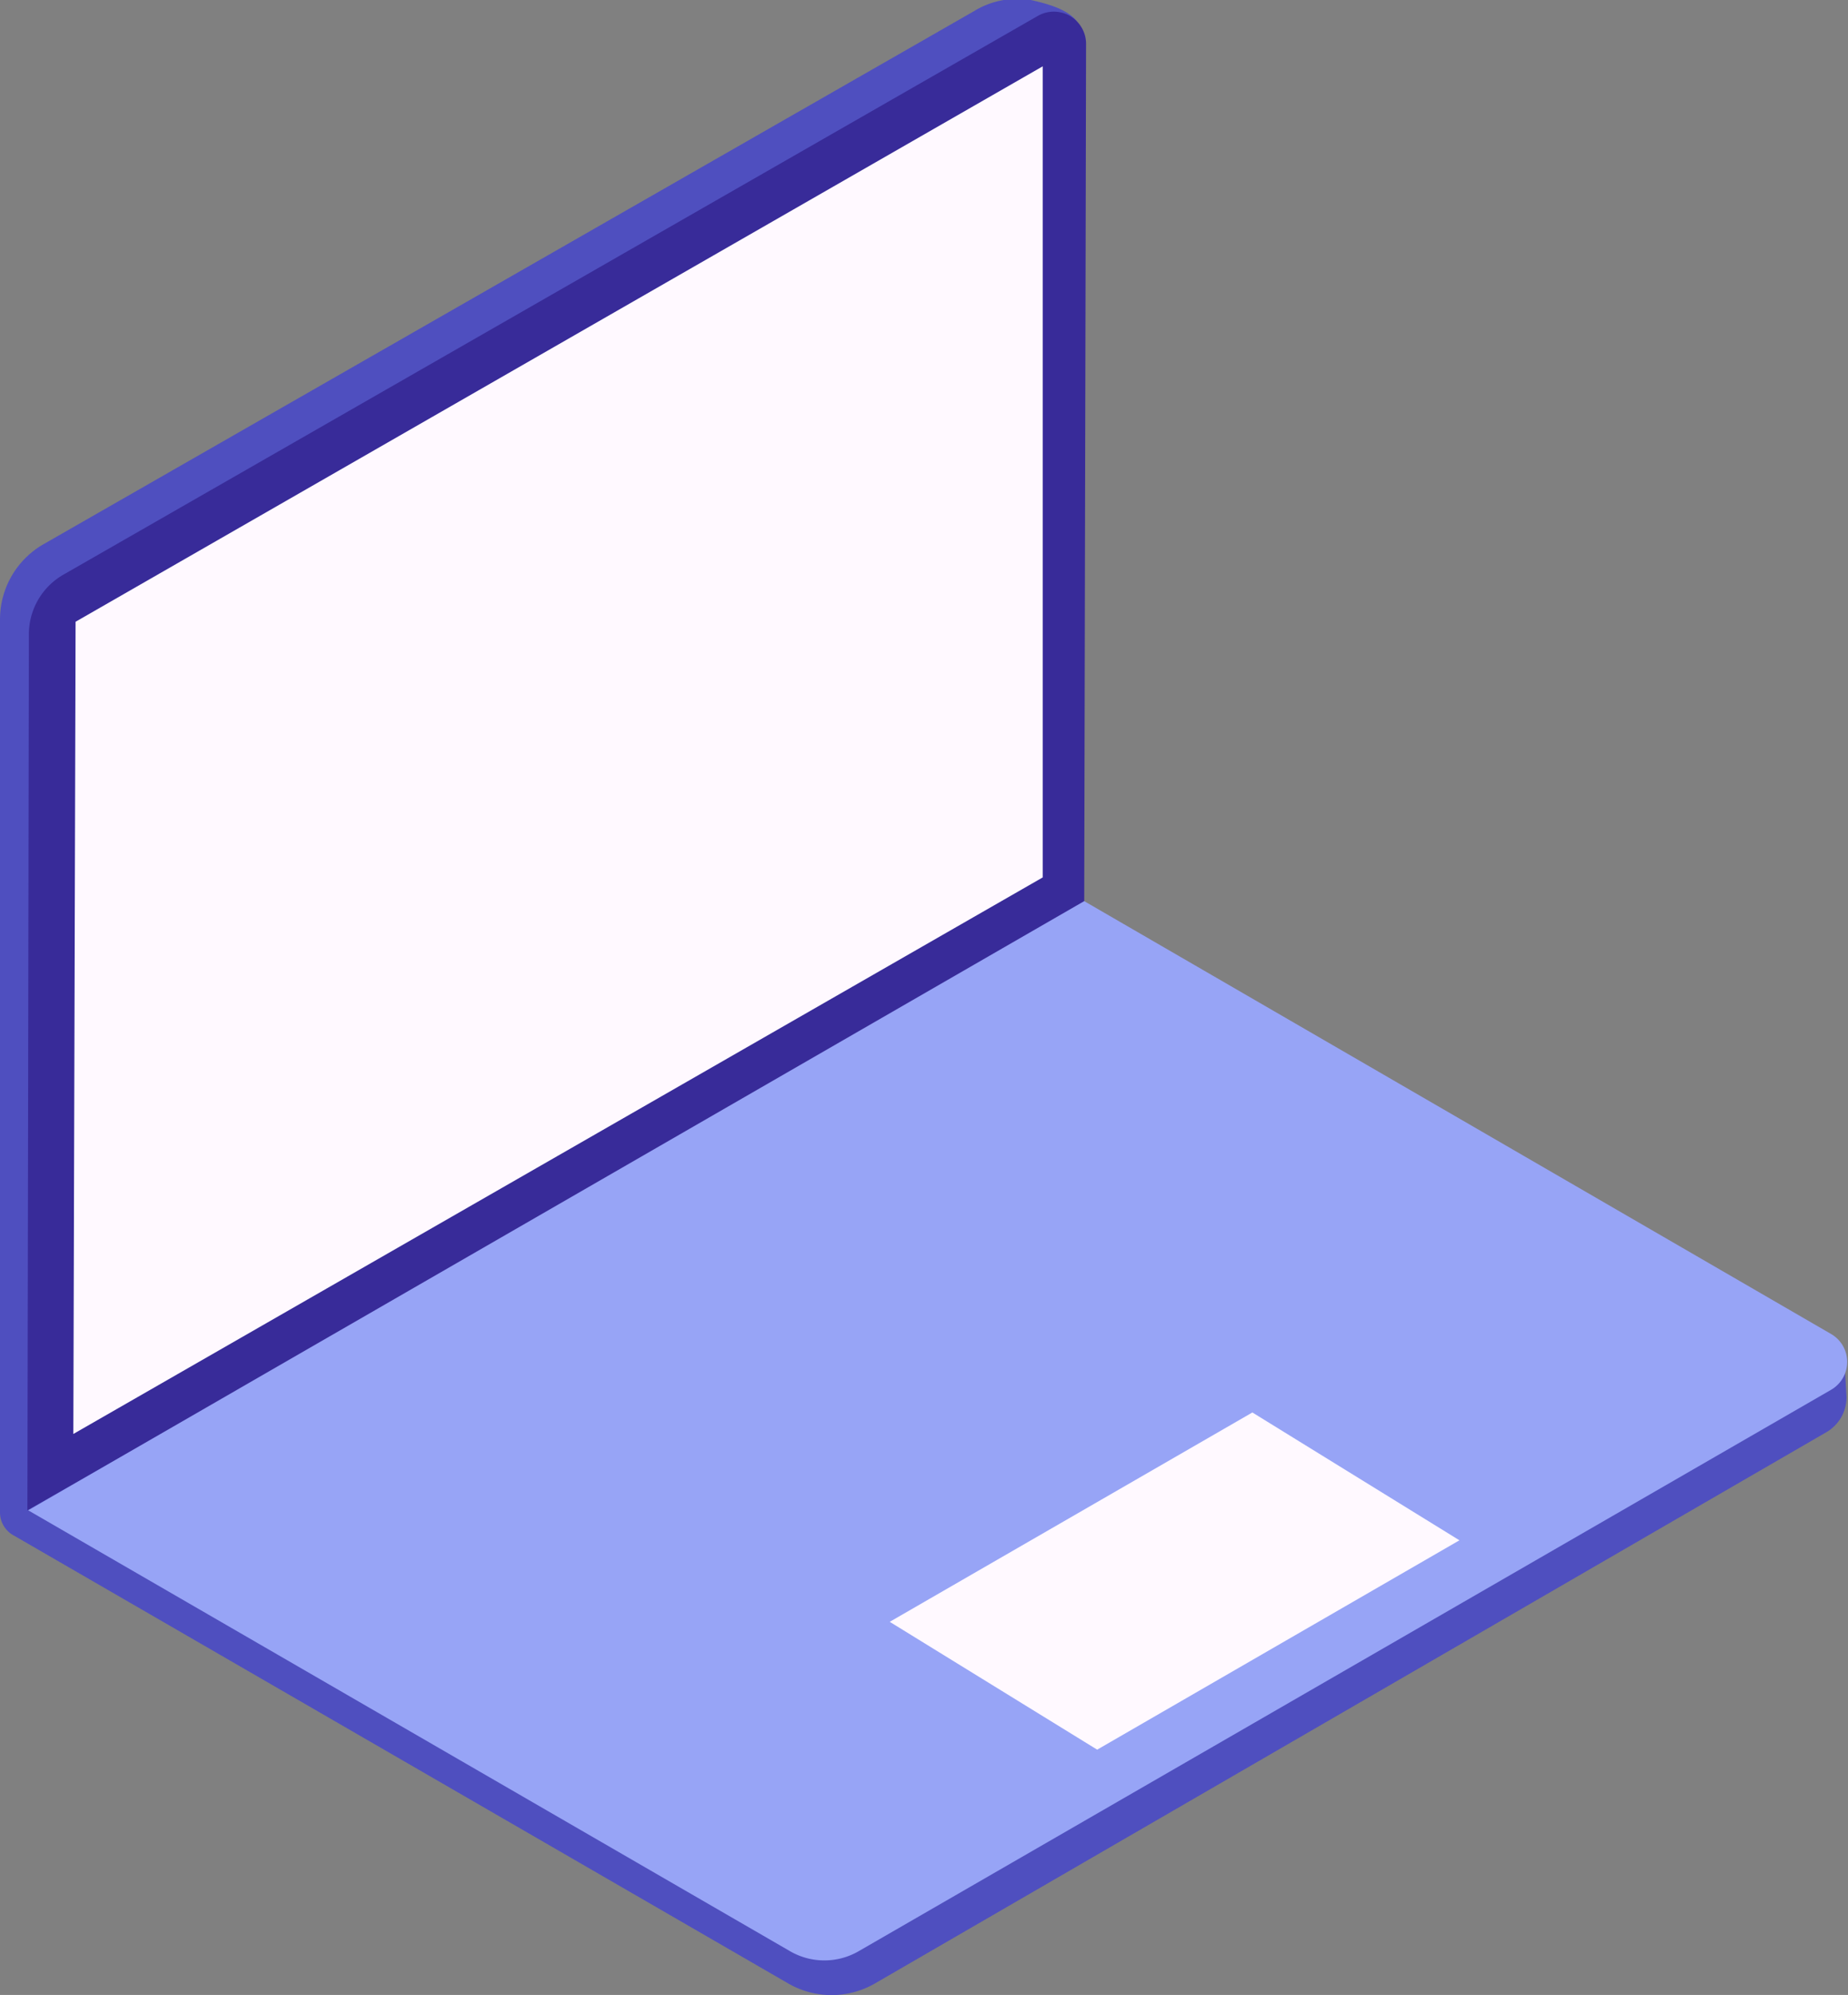
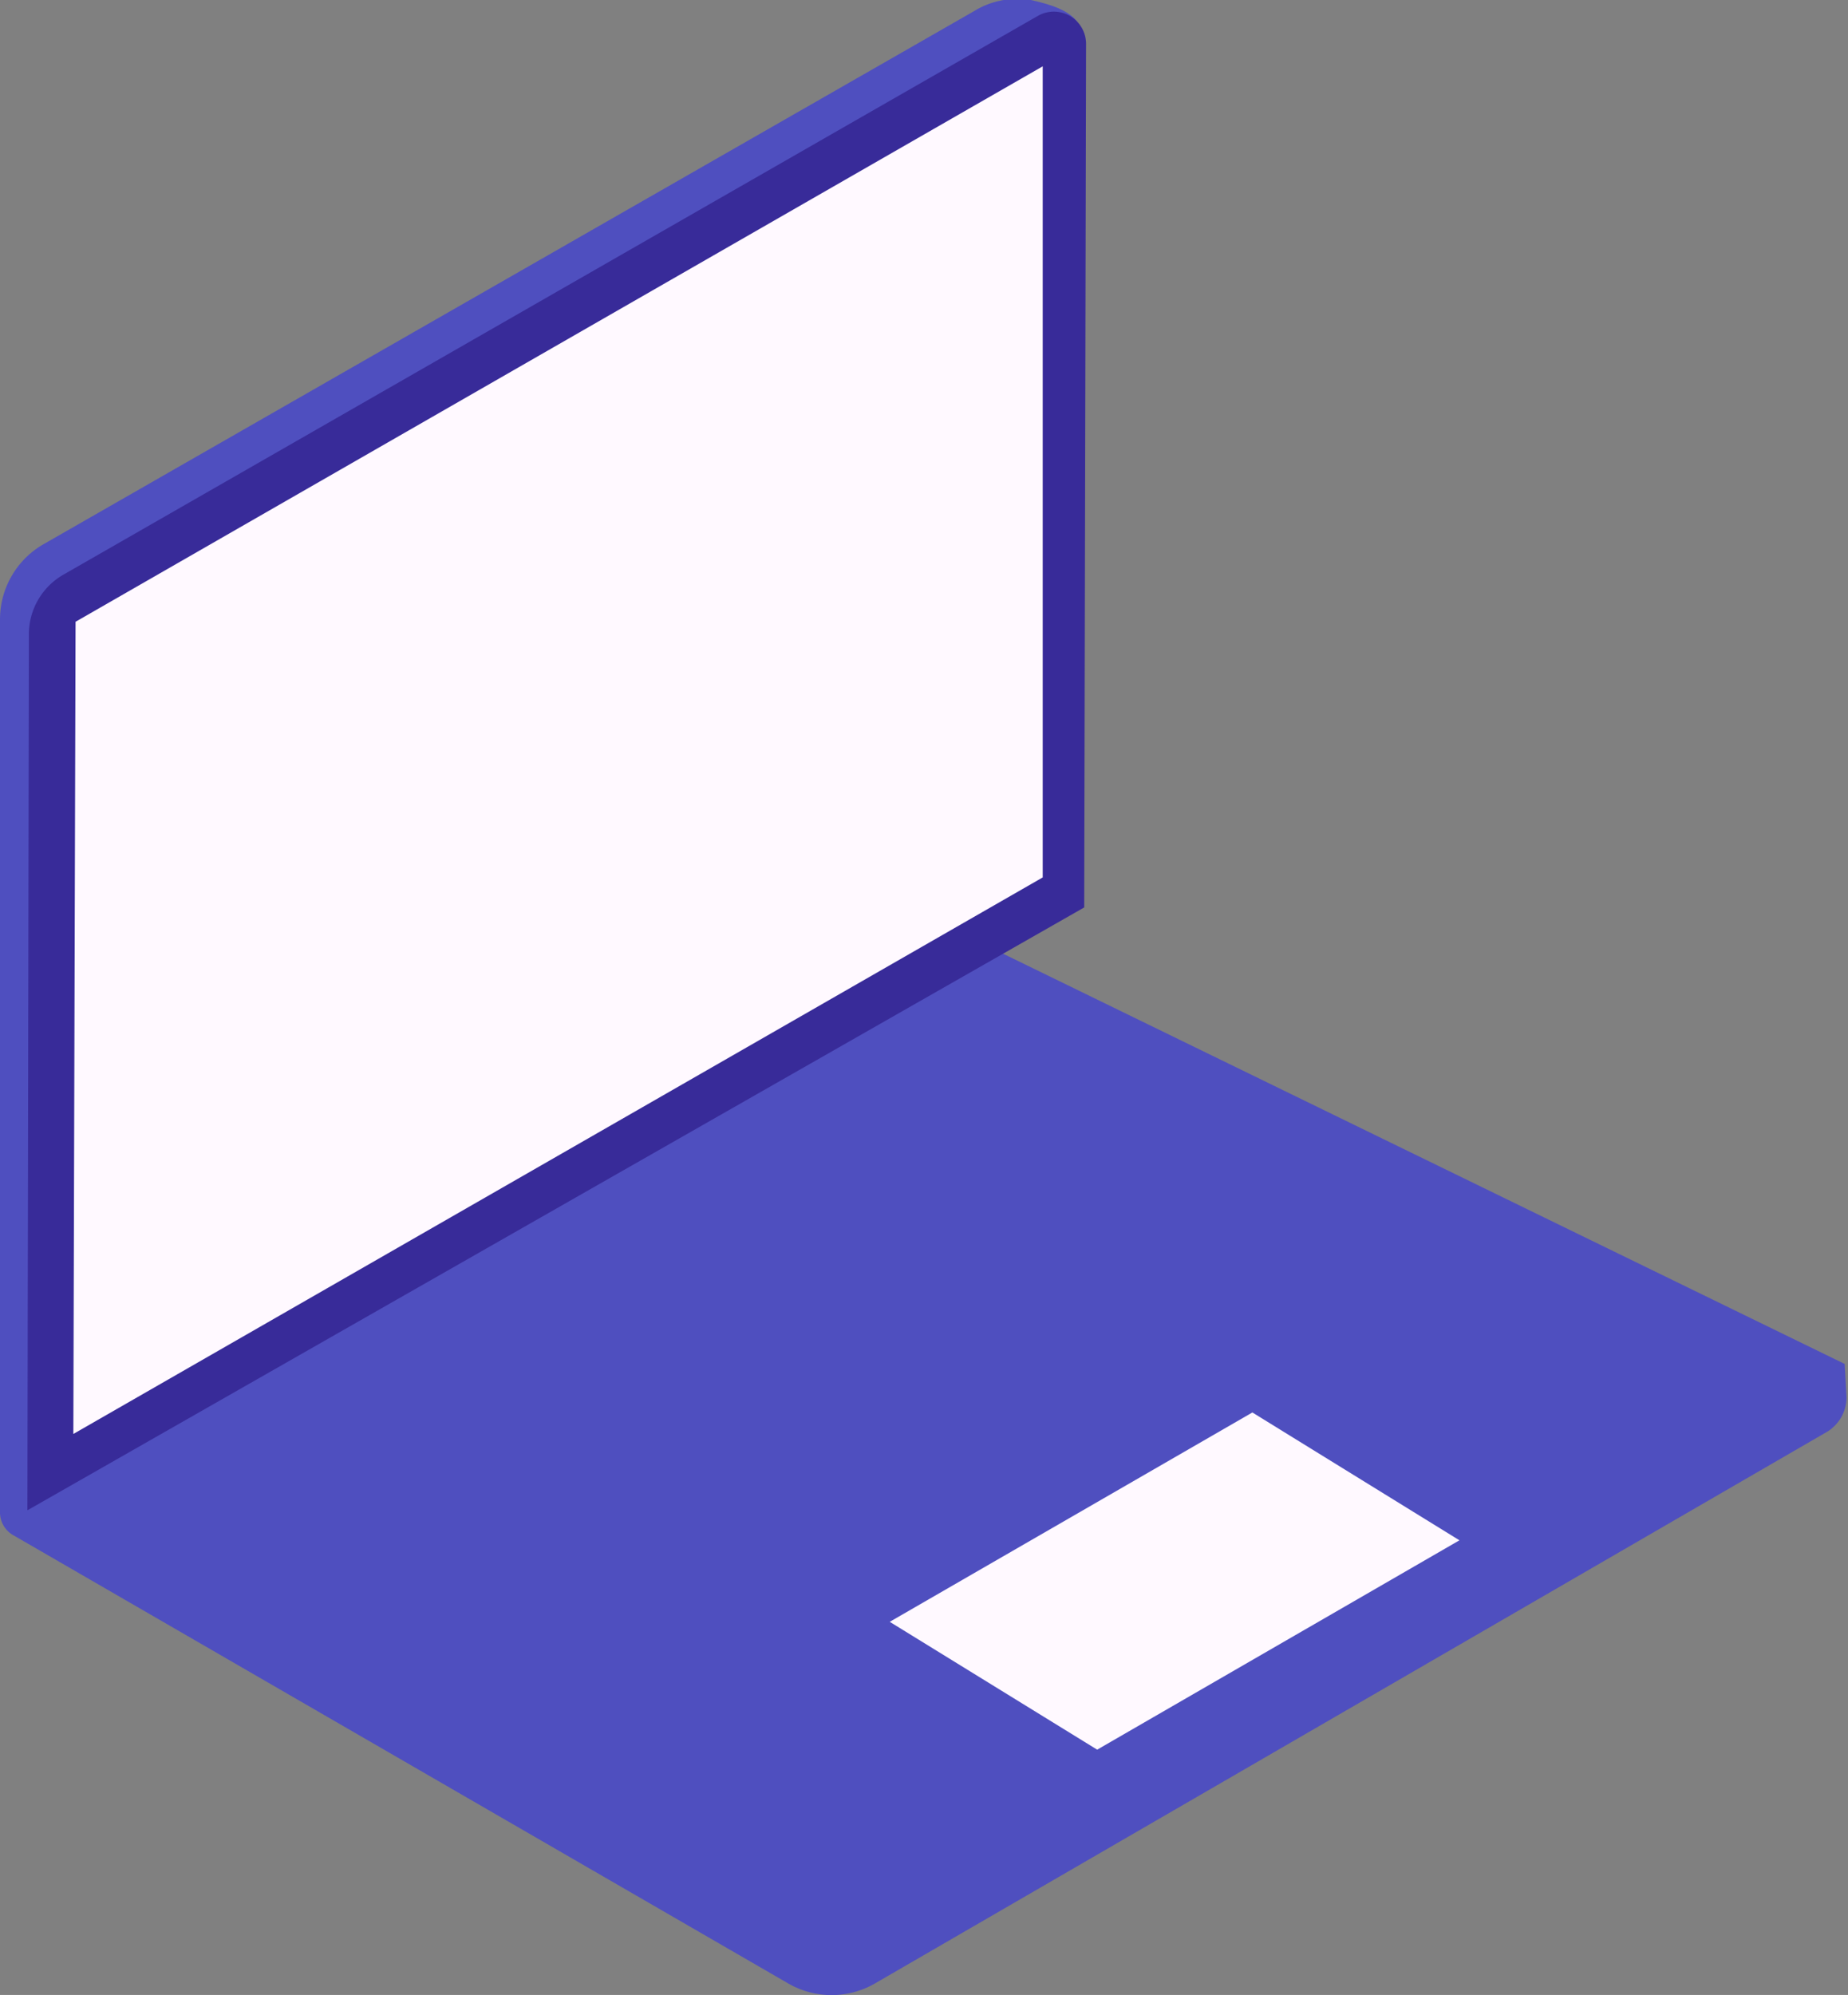
<svg xmlns="http://www.w3.org/2000/svg" viewBox="0 0 49.89 53.84">
  <rect x="0" y="0" width="49.89" height="53.84" fill="#808080" stroke="none" />
  <defs>
    <style>.cls-1{fill:#4f4fbf;}.cls-2{fill:#382b99;}.cls-3{fill:#fff9ff;}.cls-4{fill:#97a4f6;}</style>
  </defs>
  <title>1</title>
  <g id="Layer_2" data-name="Layer 2">
    <g id="OBJECTS">
      <path class="cls-1" d="M1.17,14.69,26.28.31A2.23,2.23,0,0,1,27.83,0c.71.16,1.38.39,1.38,1l0,23.34L27,25.7l22.8,11.11.05.9a1.09,1.09,0,0,1-.54.94L23.62,53.53a2.34,2.34,0,0,1-2.34,0L.39,41.45A.71.71,0,0,1,0,40.84L0,16.71A2.34,2.34,0,0,1,1.17,14.69Z" />
      <path class="cls-2" d="M.74,40.76,29.27,24.49,29.32,1.2A.87.87,0,0,0,28,.44L1.71,15.51a1.85,1.85,0,0,0-.93,1.6Z" />
      <polygon class="cls-3" points="28.15 1.79 2.04 16.78 1.98 38.7 28.15 23.68 28.15 1.79" />
-       <path class="cls-4" d="M.76,40.76,29.27,24.32,49.43,36a.87.87,0,0,1,0,1.51L23.18,52.66a1.85,1.85,0,0,1-1.85,0Z" />
      <polygon class="cls-3" points="24.02 43.77 33.81 38.12 39.4 41.57 29.62 47.22 24.02 43.77" />
    </g>
  </g>
</svg>